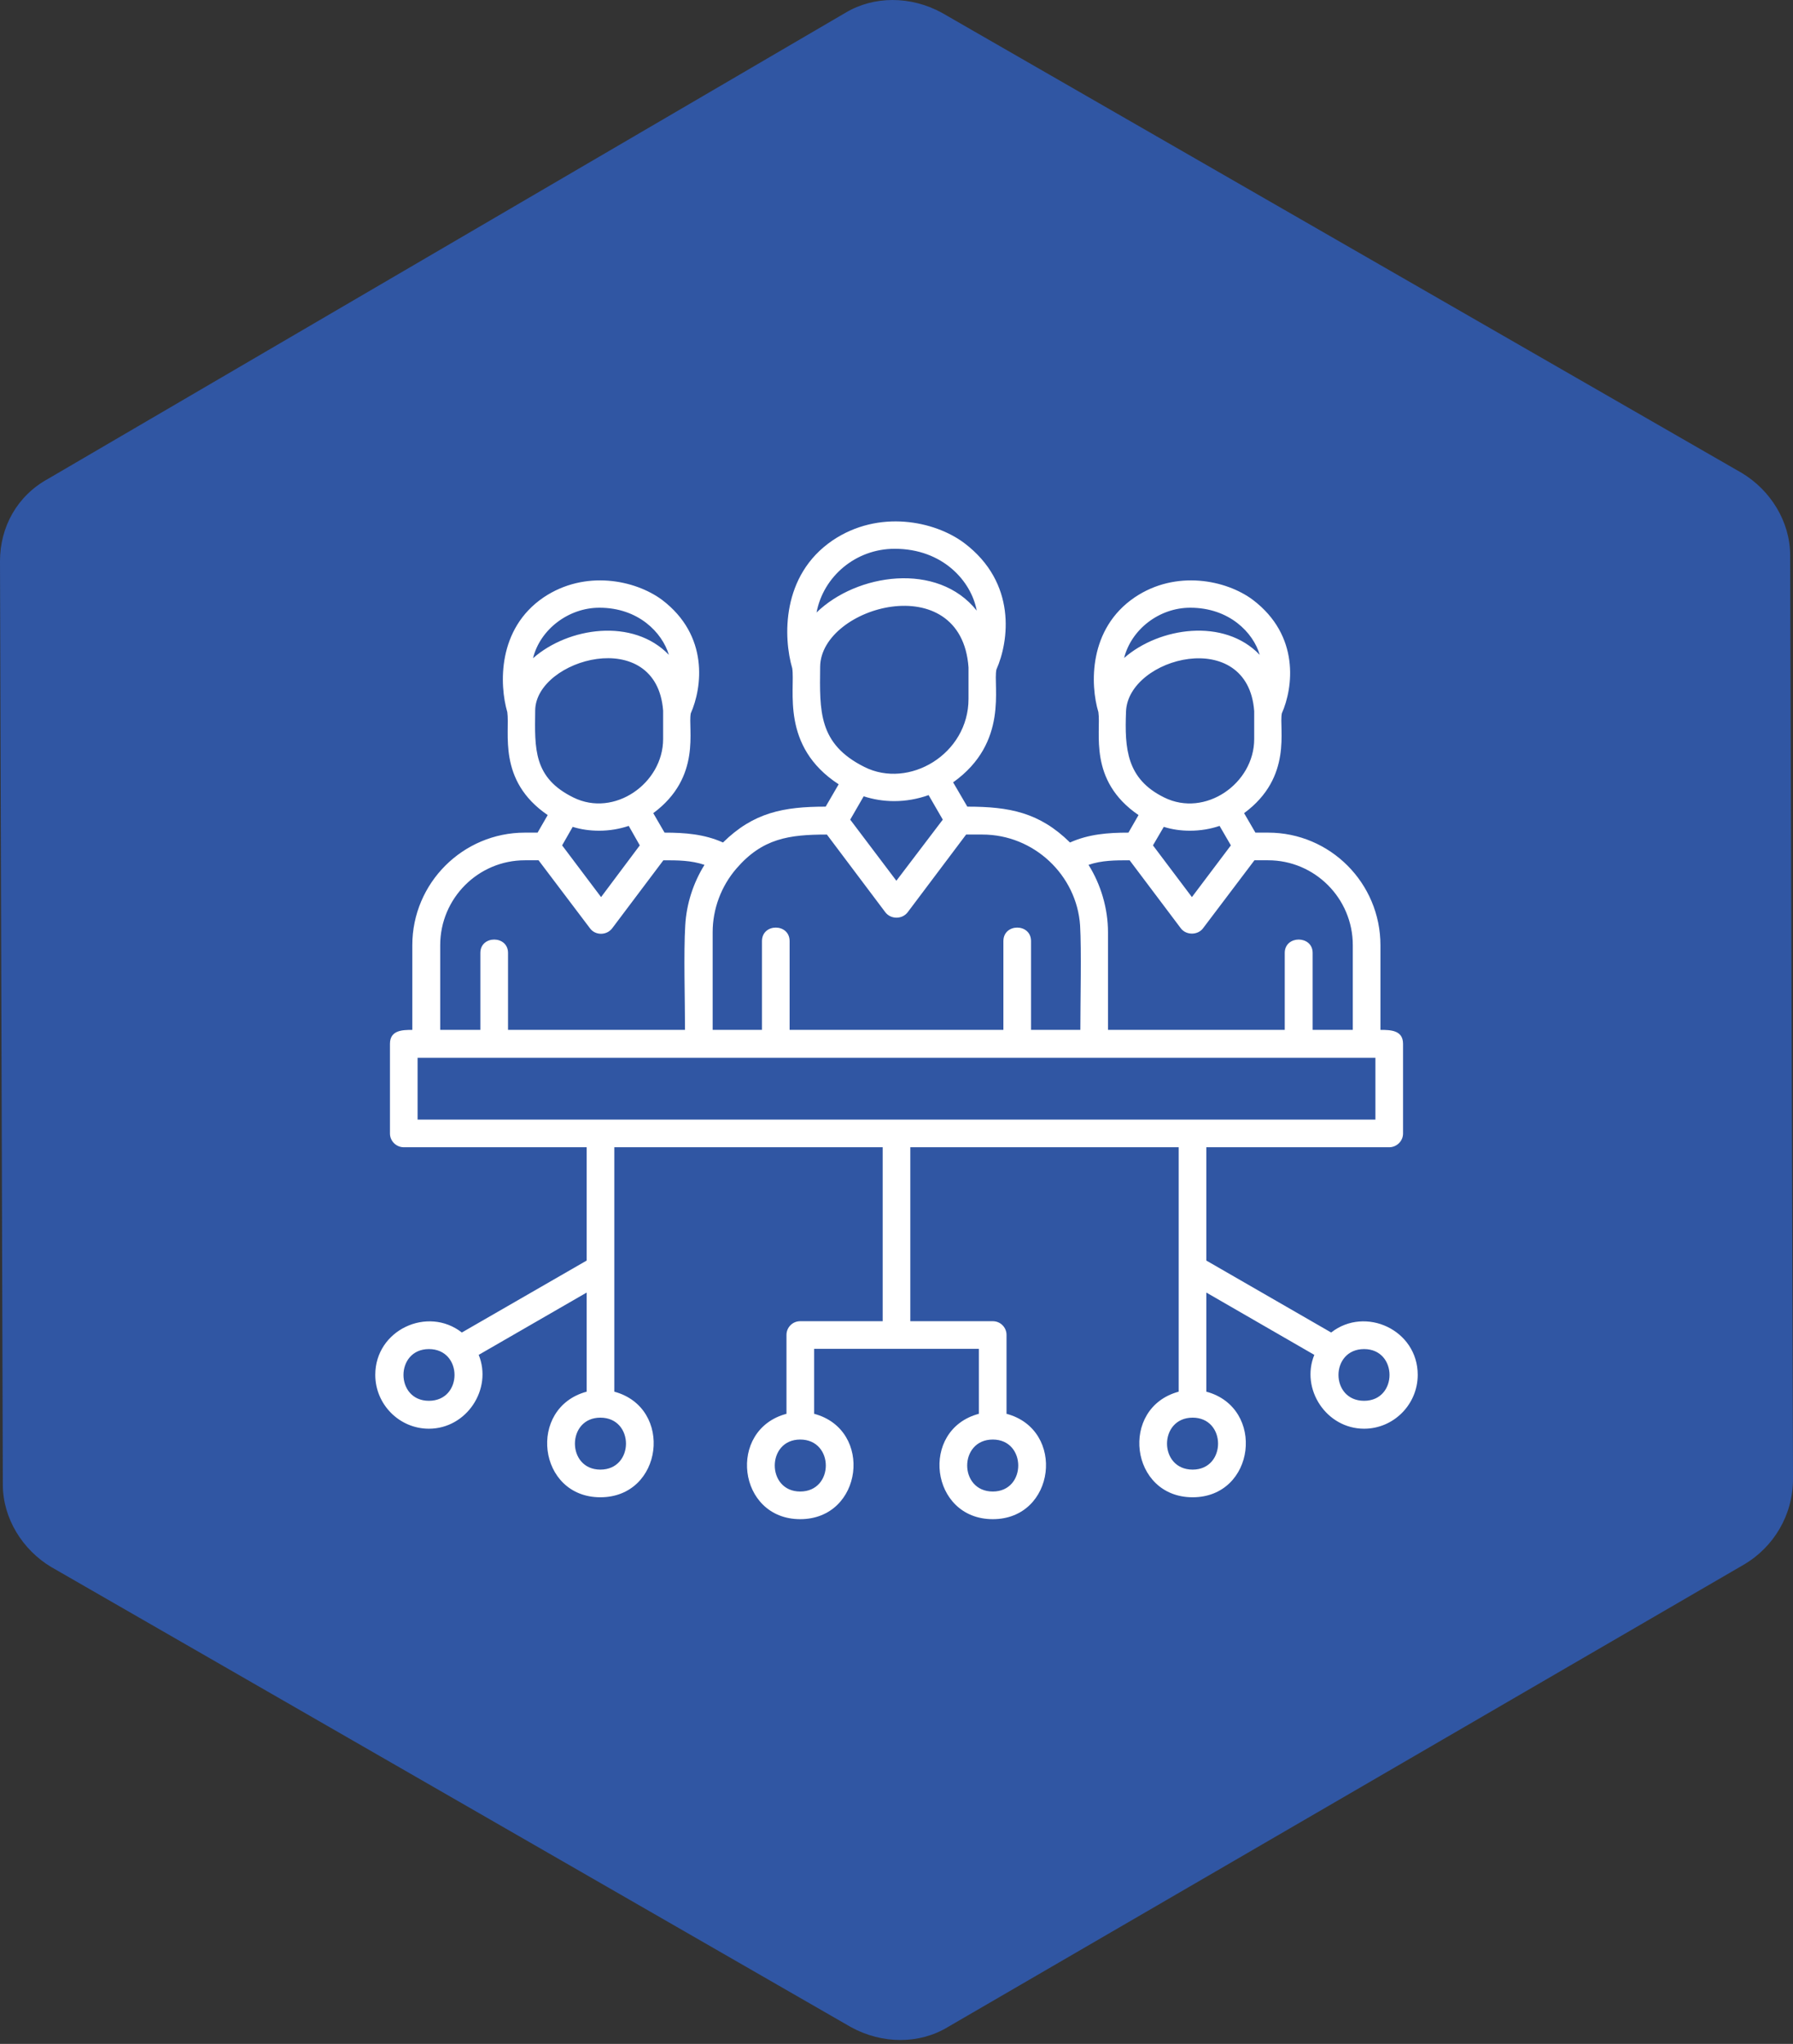
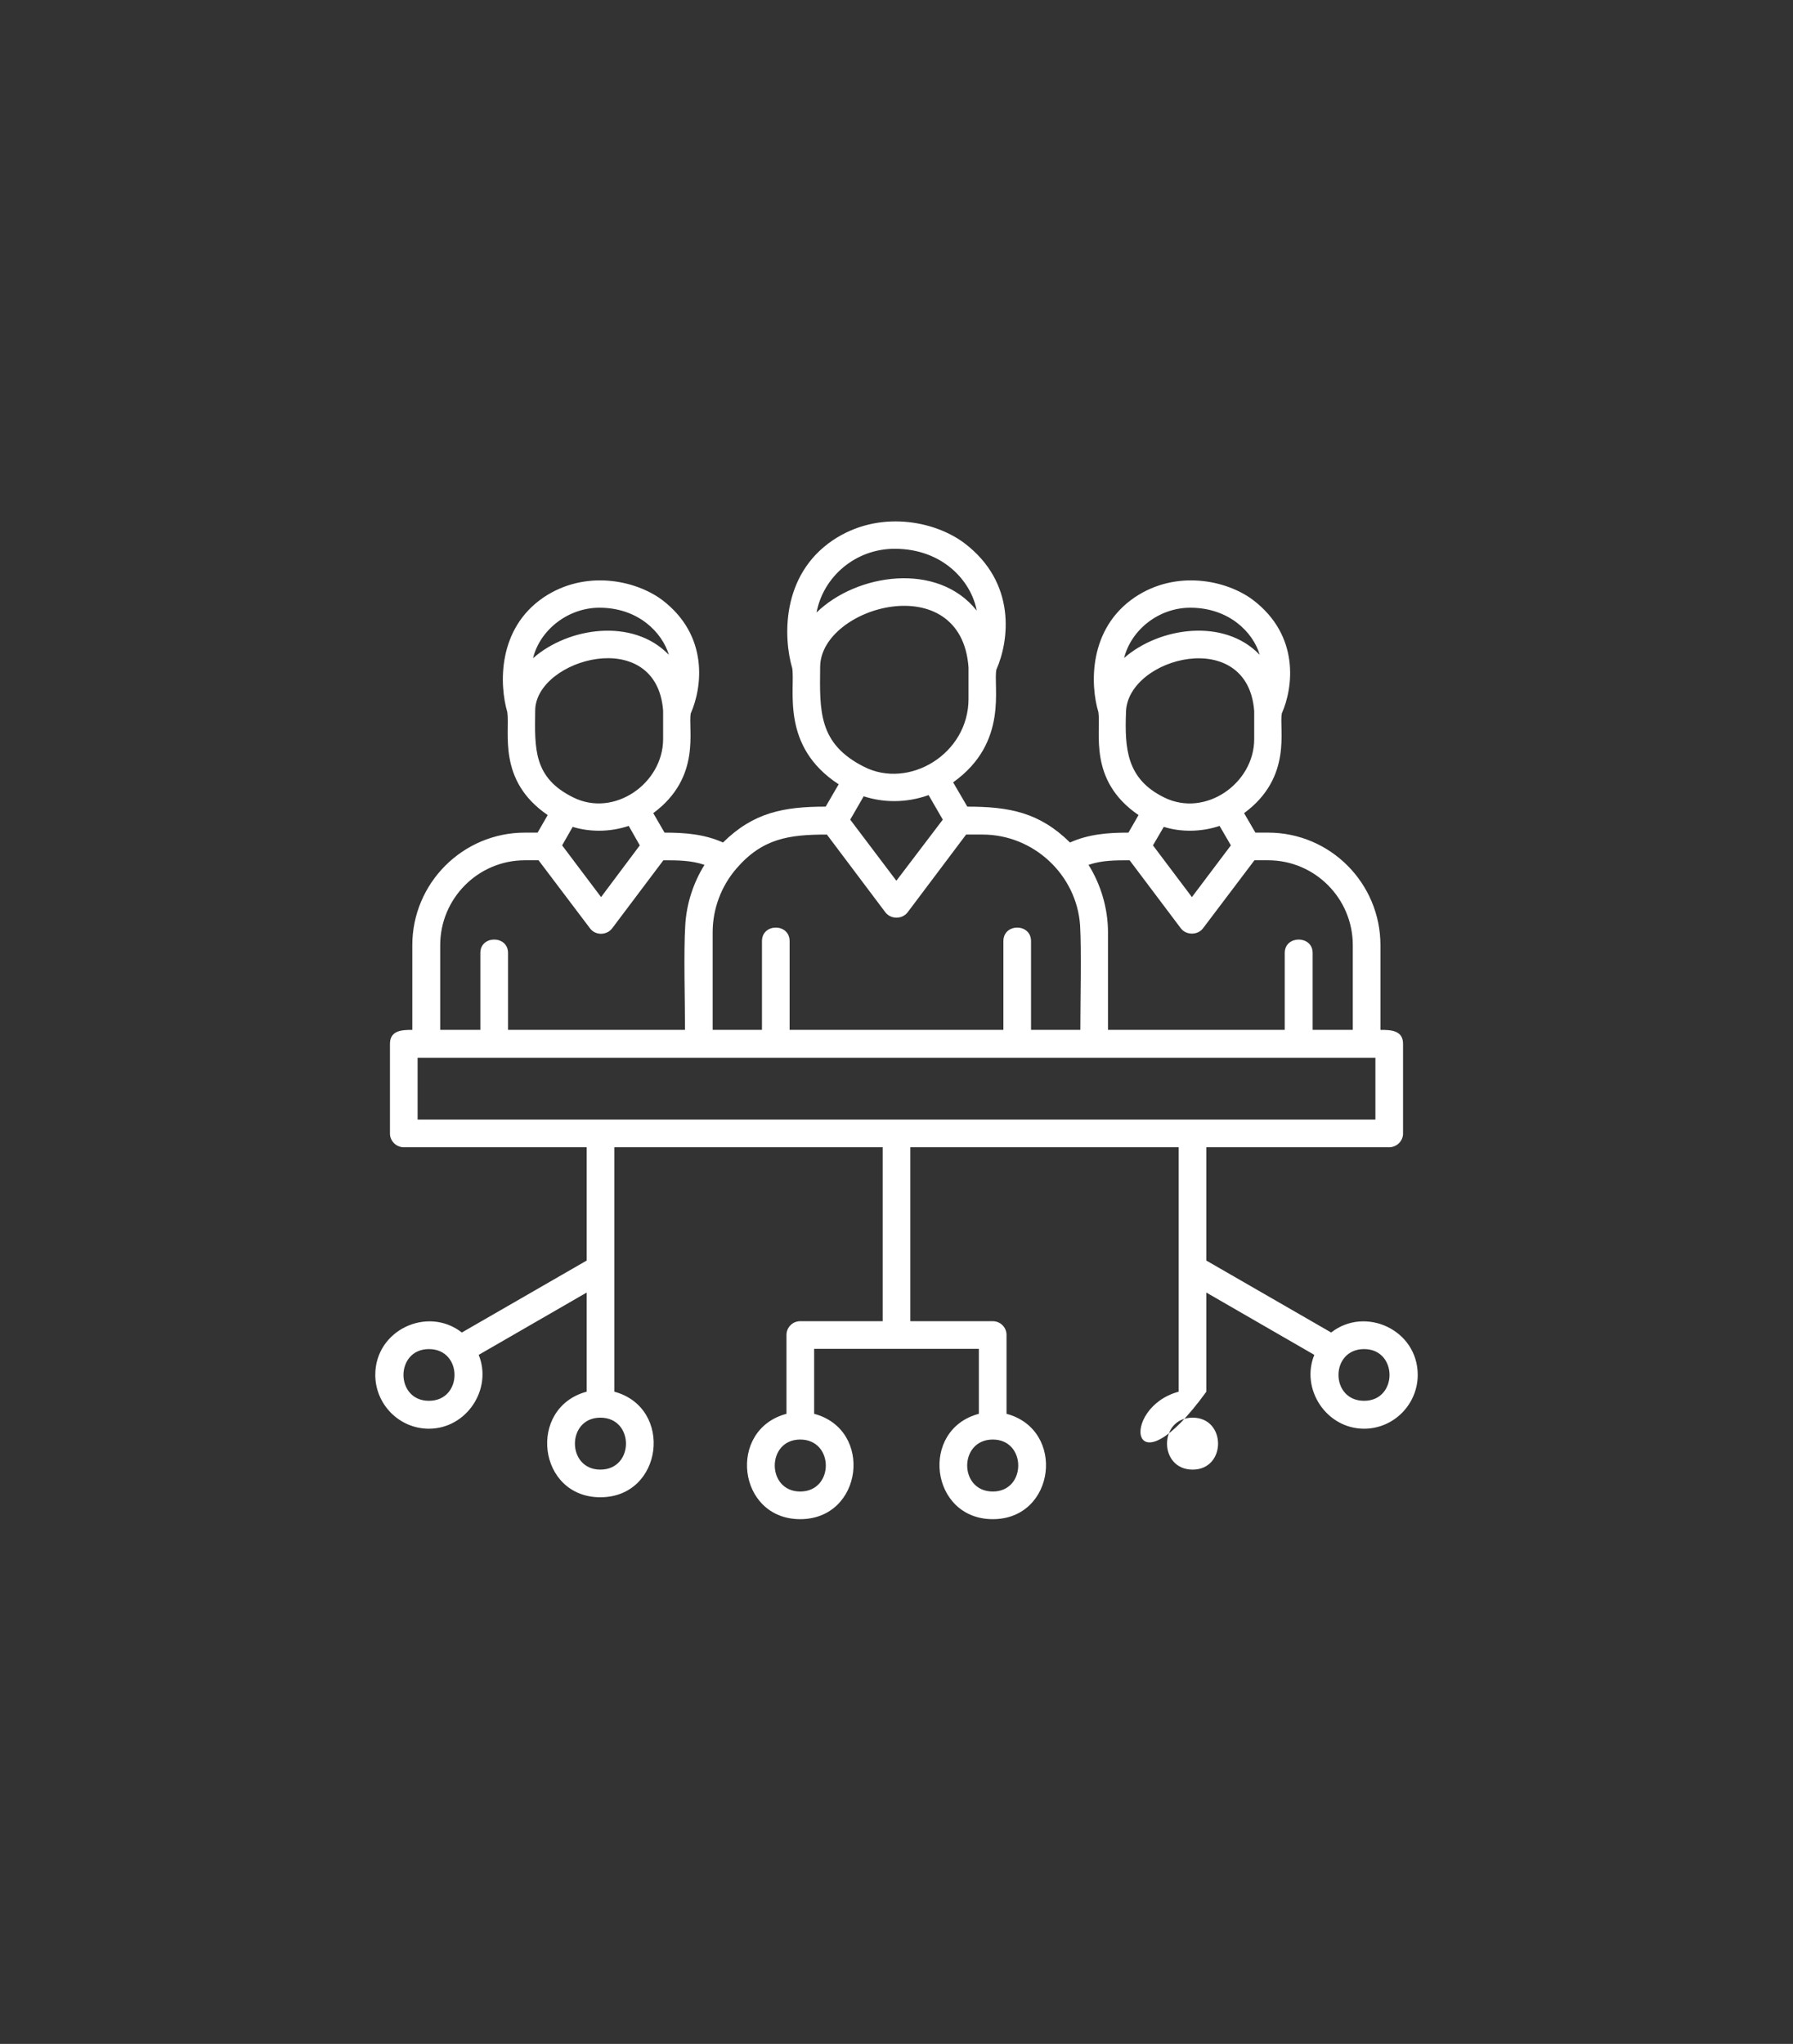
<svg xmlns="http://www.w3.org/2000/svg" width="86" height="98" viewBox="0 0 86 98" fill="none">
  <rect x="0" y="0" width="86" height="98" fill="#333333" stroke="none" />
-   <path d="M83.687 74.995L45.449 97.201C44.089 98.018 42.32 98.018 40.823 97.201L2.449 75.131C1.089 74.314 0.136 72.815 0.136 71.181L0 26.906C0 25.271 0.816 23.772 2.313 22.955L40.551 0.613C41.911 -0.204 43.68 -0.204 45.177 0.613L83.551 22.682C84.911 23.5 85.864 24.998 85.864 26.633L86 70.908C86 72.679 85.047 74.178 83.687 74.995Z" fill="#3056A3" />
-   <path fill-rule="evenodd" clip-rule="evenodd" d="M23.04 49.381V45.69C23.04 44.836 24.367 44.836 24.367 45.69V49.381H32.856C32.856 47.985 32.787 45.655 32.867 44.375C32.925 43.325 33.26 42.322 33.79 41.468C33.144 41.249 32.498 41.249 31.818 41.249L29.361 44.513C29.096 44.859 28.554 44.859 28.3 44.513L25.832 41.249H25.174C22.937 41.249 21.114 43.072 21.114 45.321V49.381H23.04ZM42.994 64.675H39.05V67.789C41.91 68.55 41.391 72.841 38.381 72.841C35.37 72.841 34.863 68.55 37.723 67.789V64.006C37.723 63.648 38.011 63.349 38.381 63.349H42.337V55.009H29.465V66.728C32.325 67.501 31.806 71.791 28.796 71.791C25.785 71.791 25.278 67.501 28.138 66.728V61.976L22.96 64.963C23.629 66.601 22.383 68.504 20.572 68.504C19.153 68.504 18 67.339 18 65.921C18 63.764 20.514 62.61 22.152 63.891L28.138 60.442V55.009H19.372C19.003 55.009 18.704 54.709 18.704 54.352V50.05C18.704 49.392 19.303 49.381 19.776 49.381V45.321C19.776 42.345 22.198 39.923 25.174 39.923H25.785L26.27 39.081C23.836 37.42 24.471 35.102 24.332 34.144C23.952 32.841 23.848 30.154 26.074 28.643C28.069 27.305 30.468 27.812 31.749 28.758C34.021 30.477 33.675 32.979 33.133 34.202C32.983 34.94 33.675 37.258 31.333 38.989L31.875 39.923C32.844 39.923 33.779 39.992 34.678 40.396C36.143 38.954 37.585 38.677 39.603 38.677L40.226 37.605C37.423 35.782 38.15 33.049 38 32.045C37.573 30.592 37.458 27.593 39.938 25.909C42.152 24.421 44.828 24.975 46.247 26.036C48.784 27.951 48.392 30.753 47.792 32.103C47.619 32.887 48.404 35.598 45.716 37.512L46.397 38.677C48.415 38.677 49.857 38.954 51.322 40.396C52.221 39.992 53.156 39.923 54.125 39.923L54.609 39.081C52.175 37.42 52.821 35.102 52.683 34.144C52.291 32.841 52.198 30.154 54.424 28.643C56.408 27.305 58.819 27.812 60.088 28.758C62.36 30.477 62.025 32.979 61.483 34.202C61.333 34.929 62.025 37.258 59.672 38.989L60.215 39.923H60.826C63.802 39.923 66.212 42.345 66.212 45.321V49.381C66.697 49.381 67.296 49.392 67.296 50.05V54.352C67.296 54.709 66.996 55.009 66.627 55.009H57.862V60.442L63.848 63.891C65.486 62.61 68 63.764 68 65.921C68 67.339 66.847 68.504 65.428 68.504C63.617 68.504 62.371 66.601 63.04 64.963L57.862 61.976V66.728C60.722 67.501 60.215 71.791 57.204 71.791C54.194 71.791 53.675 67.501 56.535 66.728V55.009H43.663V63.349H47.619C47.989 63.349 48.277 63.648 48.277 64.006V67.789C51.137 68.55 50.63 72.841 47.619 72.841C44.609 72.841 44.09 68.55 46.95 67.789V64.675H42.994ZM47.619 69.023C45.981 69.023 45.981 71.515 47.619 71.515C49.246 71.515 49.246 69.023 47.619 69.023ZM38.381 69.023C36.754 69.023 36.754 71.515 38.381 71.515C40.019 71.515 40.019 69.023 38.381 69.023ZM28.796 67.974C27.169 67.974 27.169 70.465 28.796 70.465C30.434 70.465 30.434 67.974 28.796 67.974ZM20.572 64.686C18.946 64.686 18.946 67.166 20.572 67.166C22.21 67.166 22.21 64.686 20.572 64.686ZM57.204 67.974C55.566 67.974 55.566 70.465 57.204 70.465C58.83 70.465 58.83 67.974 57.204 67.974ZM65.428 64.686C63.79 64.686 63.79 67.166 65.428 67.166C67.054 67.166 67.054 64.686 65.428 64.686ZM34.182 49.381H36.547V45.125C36.547 44.26 37.873 44.26 37.873 45.125V49.381H48.127V45.125C48.127 44.26 49.453 44.26 49.453 45.125V49.381H51.818C51.818 48.089 51.875 45.517 51.806 44.375C51.645 41.964 49.592 40.015 47.123 40.015H46.339L43.536 43.741C43.271 44.087 42.729 44.087 42.464 43.741L39.661 40.015C37.839 40.015 36.57 40.2 35.324 41.642C34.586 42.495 34.182 43.591 34.182 44.698V49.381ZM53.144 49.381H61.622V45.69C61.622 44.836 62.96 44.836 62.96 45.69V49.381H64.886V45.321C64.886 43.072 63.063 41.249 60.826 41.249H60.168L57.7 44.513C57.446 44.848 56.893 44.848 56.639 44.513L54.182 41.249C53.502 41.249 52.844 41.249 52.21 41.468C52.798 42.403 53.144 43.556 53.144 44.698V49.381ZM20.03 53.683H65.97V50.719H23.709H20.03V53.683ZM46.454 31.999C46.108 27.189 39.373 29.058 39.338 31.964C39.315 34.098 39.246 35.667 41.46 36.774C43.594 37.847 46.454 36.163 46.454 33.51V31.999ZM42.913 26.313C41.033 26.313 39.488 27.651 39.165 29.369C41.08 27.501 44.967 26.913 46.847 29.277C46.593 27.881 45.232 26.313 42.913 26.313ZM42.89 38.412C42.383 38.412 41.887 38.331 41.426 38.181L40.78 39.3L42.994 42.23L45.22 39.3L44.54 38.124C44.021 38.308 43.467 38.412 42.89 38.412ZM60.157 34.098C59.857 30.015 54.113 31.503 54.009 34.11C53.94 35.898 54.032 37.351 55.843 38.239C57.804 39.208 60.157 37.57 60.157 35.436V34.098ZM57.089 29.139C55.601 29.139 54.263 30.177 53.917 31.549C55.601 30.073 58.715 29.611 60.422 31.399C60.111 30.327 58.957 29.139 57.089 29.139ZM57.077 39.831C56.639 39.831 56.224 39.773 55.82 39.646L55.301 40.534L57.169 43.014L59.038 40.534L58.496 39.6C58.058 39.75 57.573 39.831 57.077 39.831ZM31.806 34.075C31.495 29.957 25.693 31.584 25.67 34.064C25.647 35.898 25.578 37.293 27.504 38.239C29.465 39.208 31.806 37.558 31.806 35.436V34.075ZM28.75 29.139C27.262 29.139 25.901 30.188 25.566 31.561C27.25 30.073 30.364 29.611 32.083 31.399C31.76 30.327 30.618 29.139 28.75 29.139ZM28.738 39.831C28.3 39.831 27.873 39.773 27.469 39.646L26.962 40.534L28.83 43.014L30.687 40.534L30.157 39.6C29.707 39.75 29.234 39.831 28.738 39.831Z" fill="white" />
+   <path fill-rule="evenodd" clip-rule="evenodd" d="M23.04 49.381V45.69C23.04 44.836 24.367 44.836 24.367 45.69V49.381H32.856C32.856 47.985 32.787 45.655 32.867 44.375C32.925 43.325 33.26 42.322 33.79 41.468C33.144 41.249 32.498 41.249 31.818 41.249L29.361 44.513C29.096 44.859 28.554 44.859 28.3 44.513L25.832 41.249H25.174C22.937 41.249 21.114 43.072 21.114 45.321V49.381H23.04ZM42.994 64.675H39.05V67.789C41.91 68.55 41.391 72.841 38.381 72.841C35.37 72.841 34.863 68.55 37.723 67.789V64.006C37.723 63.648 38.011 63.349 38.381 63.349H42.337V55.009H29.465V66.728C32.325 67.501 31.806 71.791 28.796 71.791C25.785 71.791 25.278 67.501 28.138 66.728V61.976L22.96 64.963C23.629 66.601 22.383 68.504 20.572 68.504C19.153 68.504 18 67.339 18 65.921C18 63.764 20.514 62.61 22.152 63.891L28.138 60.442V55.009H19.372C19.003 55.009 18.704 54.709 18.704 54.352V50.05C18.704 49.392 19.303 49.381 19.776 49.381V45.321C19.776 42.345 22.198 39.923 25.174 39.923H25.785L26.27 39.081C23.836 37.42 24.471 35.102 24.332 34.144C23.952 32.841 23.848 30.154 26.074 28.643C28.069 27.305 30.468 27.812 31.749 28.758C34.021 30.477 33.675 32.979 33.133 34.202C32.983 34.94 33.675 37.258 31.333 38.989L31.875 39.923C32.844 39.923 33.779 39.992 34.678 40.396C36.143 38.954 37.585 38.677 39.603 38.677L40.226 37.605C37.423 35.782 38.15 33.049 38 32.045C37.573 30.592 37.458 27.593 39.938 25.909C42.152 24.421 44.828 24.975 46.247 26.036C48.784 27.951 48.392 30.753 47.792 32.103C47.619 32.887 48.404 35.598 45.716 37.512L46.397 38.677C48.415 38.677 49.857 38.954 51.322 40.396C52.221 39.992 53.156 39.923 54.125 39.923L54.609 39.081C52.175 37.42 52.821 35.102 52.683 34.144C52.291 32.841 52.198 30.154 54.424 28.643C56.408 27.305 58.819 27.812 60.088 28.758C62.36 30.477 62.025 32.979 61.483 34.202C61.333 34.929 62.025 37.258 59.672 38.989L60.215 39.923H60.826C63.802 39.923 66.212 42.345 66.212 45.321V49.381C66.697 49.381 67.296 49.392 67.296 50.05V54.352C67.296 54.709 66.996 55.009 66.627 55.009H57.862V60.442L63.848 63.891C65.486 62.61 68 63.764 68 65.921C68 67.339 66.847 68.504 65.428 68.504C63.617 68.504 62.371 66.601 63.04 64.963L57.862 61.976V66.728C54.194 71.791 53.675 67.501 56.535 66.728V55.009H43.663V63.349H47.619C47.989 63.349 48.277 63.648 48.277 64.006V67.789C51.137 68.55 50.63 72.841 47.619 72.841C44.609 72.841 44.09 68.55 46.95 67.789V64.675H42.994ZM47.619 69.023C45.981 69.023 45.981 71.515 47.619 71.515C49.246 71.515 49.246 69.023 47.619 69.023ZM38.381 69.023C36.754 69.023 36.754 71.515 38.381 71.515C40.019 71.515 40.019 69.023 38.381 69.023ZM28.796 67.974C27.169 67.974 27.169 70.465 28.796 70.465C30.434 70.465 30.434 67.974 28.796 67.974ZM20.572 64.686C18.946 64.686 18.946 67.166 20.572 67.166C22.21 67.166 22.21 64.686 20.572 64.686ZM57.204 67.974C55.566 67.974 55.566 70.465 57.204 70.465C58.83 70.465 58.83 67.974 57.204 67.974ZM65.428 64.686C63.79 64.686 63.79 67.166 65.428 67.166C67.054 67.166 67.054 64.686 65.428 64.686ZM34.182 49.381H36.547V45.125C36.547 44.26 37.873 44.26 37.873 45.125V49.381H48.127V45.125C48.127 44.26 49.453 44.26 49.453 45.125V49.381H51.818C51.818 48.089 51.875 45.517 51.806 44.375C51.645 41.964 49.592 40.015 47.123 40.015H46.339L43.536 43.741C43.271 44.087 42.729 44.087 42.464 43.741L39.661 40.015C37.839 40.015 36.57 40.2 35.324 41.642C34.586 42.495 34.182 43.591 34.182 44.698V49.381ZM53.144 49.381H61.622V45.69C61.622 44.836 62.96 44.836 62.96 45.69V49.381H64.886V45.321C64.886 43.072 63.063 41.249 60.826 41.249H60.168L57.7 44.513C57.446 44.848 56.893 44.848 56.639 44.513L54.182 41.249C53.502 41.249 52.844 41.249 52.21 41.468C52.798 42.403 53.144 43.556 53.144 44.698V49.381ZM20.03 53.683H65.97V50.719H23.709H20.03V53.683ZM46.454 31.999C46.108 27.189 39.373 29.058 39.338 31.964C39.315 34.098 39.246 35.667 41.46 36.774C43.594 37.847 46.454 36.163 46.454 33.51V31.999ZM42.913 26.313C41.033 26.313 39.488 27.651 39.165 29.369C41.08 27.501 44.967 26.913 46.847 29.277C46.593 27.881 45.232 26.313 42.913 26.313ZM42.89 38.412C42.383 38.412 41.887 38.331 41.426 38.181L40.78 39.3L42.994 42.23L45.22 39.3L44.54 38.124C44.021 38.308 43.467 38.412 42.89 38.412ZM60.157 34.098C59.857 30.015 54.113 31.503 54.009 34.11C53.94 35.898 54.032 37.351 55.843 38.239C57.804 39.208 60.157 37.57 60.157 35.436V34.098ZM57.089 29.139C55.601 29.139 54.263 30.177 53.917 31.549C55.601 30.073 58.715 29.611 60.422 31.399C60.111 30.327 58.957 29.139 57.089 29.139ZM57.077 39.831C56.639 39.831 56.224 39.773 55.82 39.646L55.301 40.534L57.169 43.014L59.038 40.534L58.496 39.6C58.058 39.75 57.573 39.831 57.077 39.831ZM31.806 34.075C31.495 29.957 25.693 31.584 25.67 34.064C25.647 35.898 25.578 37.293 27.504 38.239C29.465 39.208 31.806 37.558 31.806 35.436V34.075ZM28.75 29.139C27.262 29.139 25.901 30.188 25.566 31.561C27.25 30.073 30.364 29.611 32.083 31.399C31.76 30.327 30.618 29.139 28.75 29.139ZM28.738 39.831C28.3 39.831 27.873 39.773 27.469 39.646L26.962 40.534L28.83 43.014L30.687 40.534L30.157 39.6C29.707 39.75 29.234 39.831 28.738 39.831Z" fill="white" />
</svg>